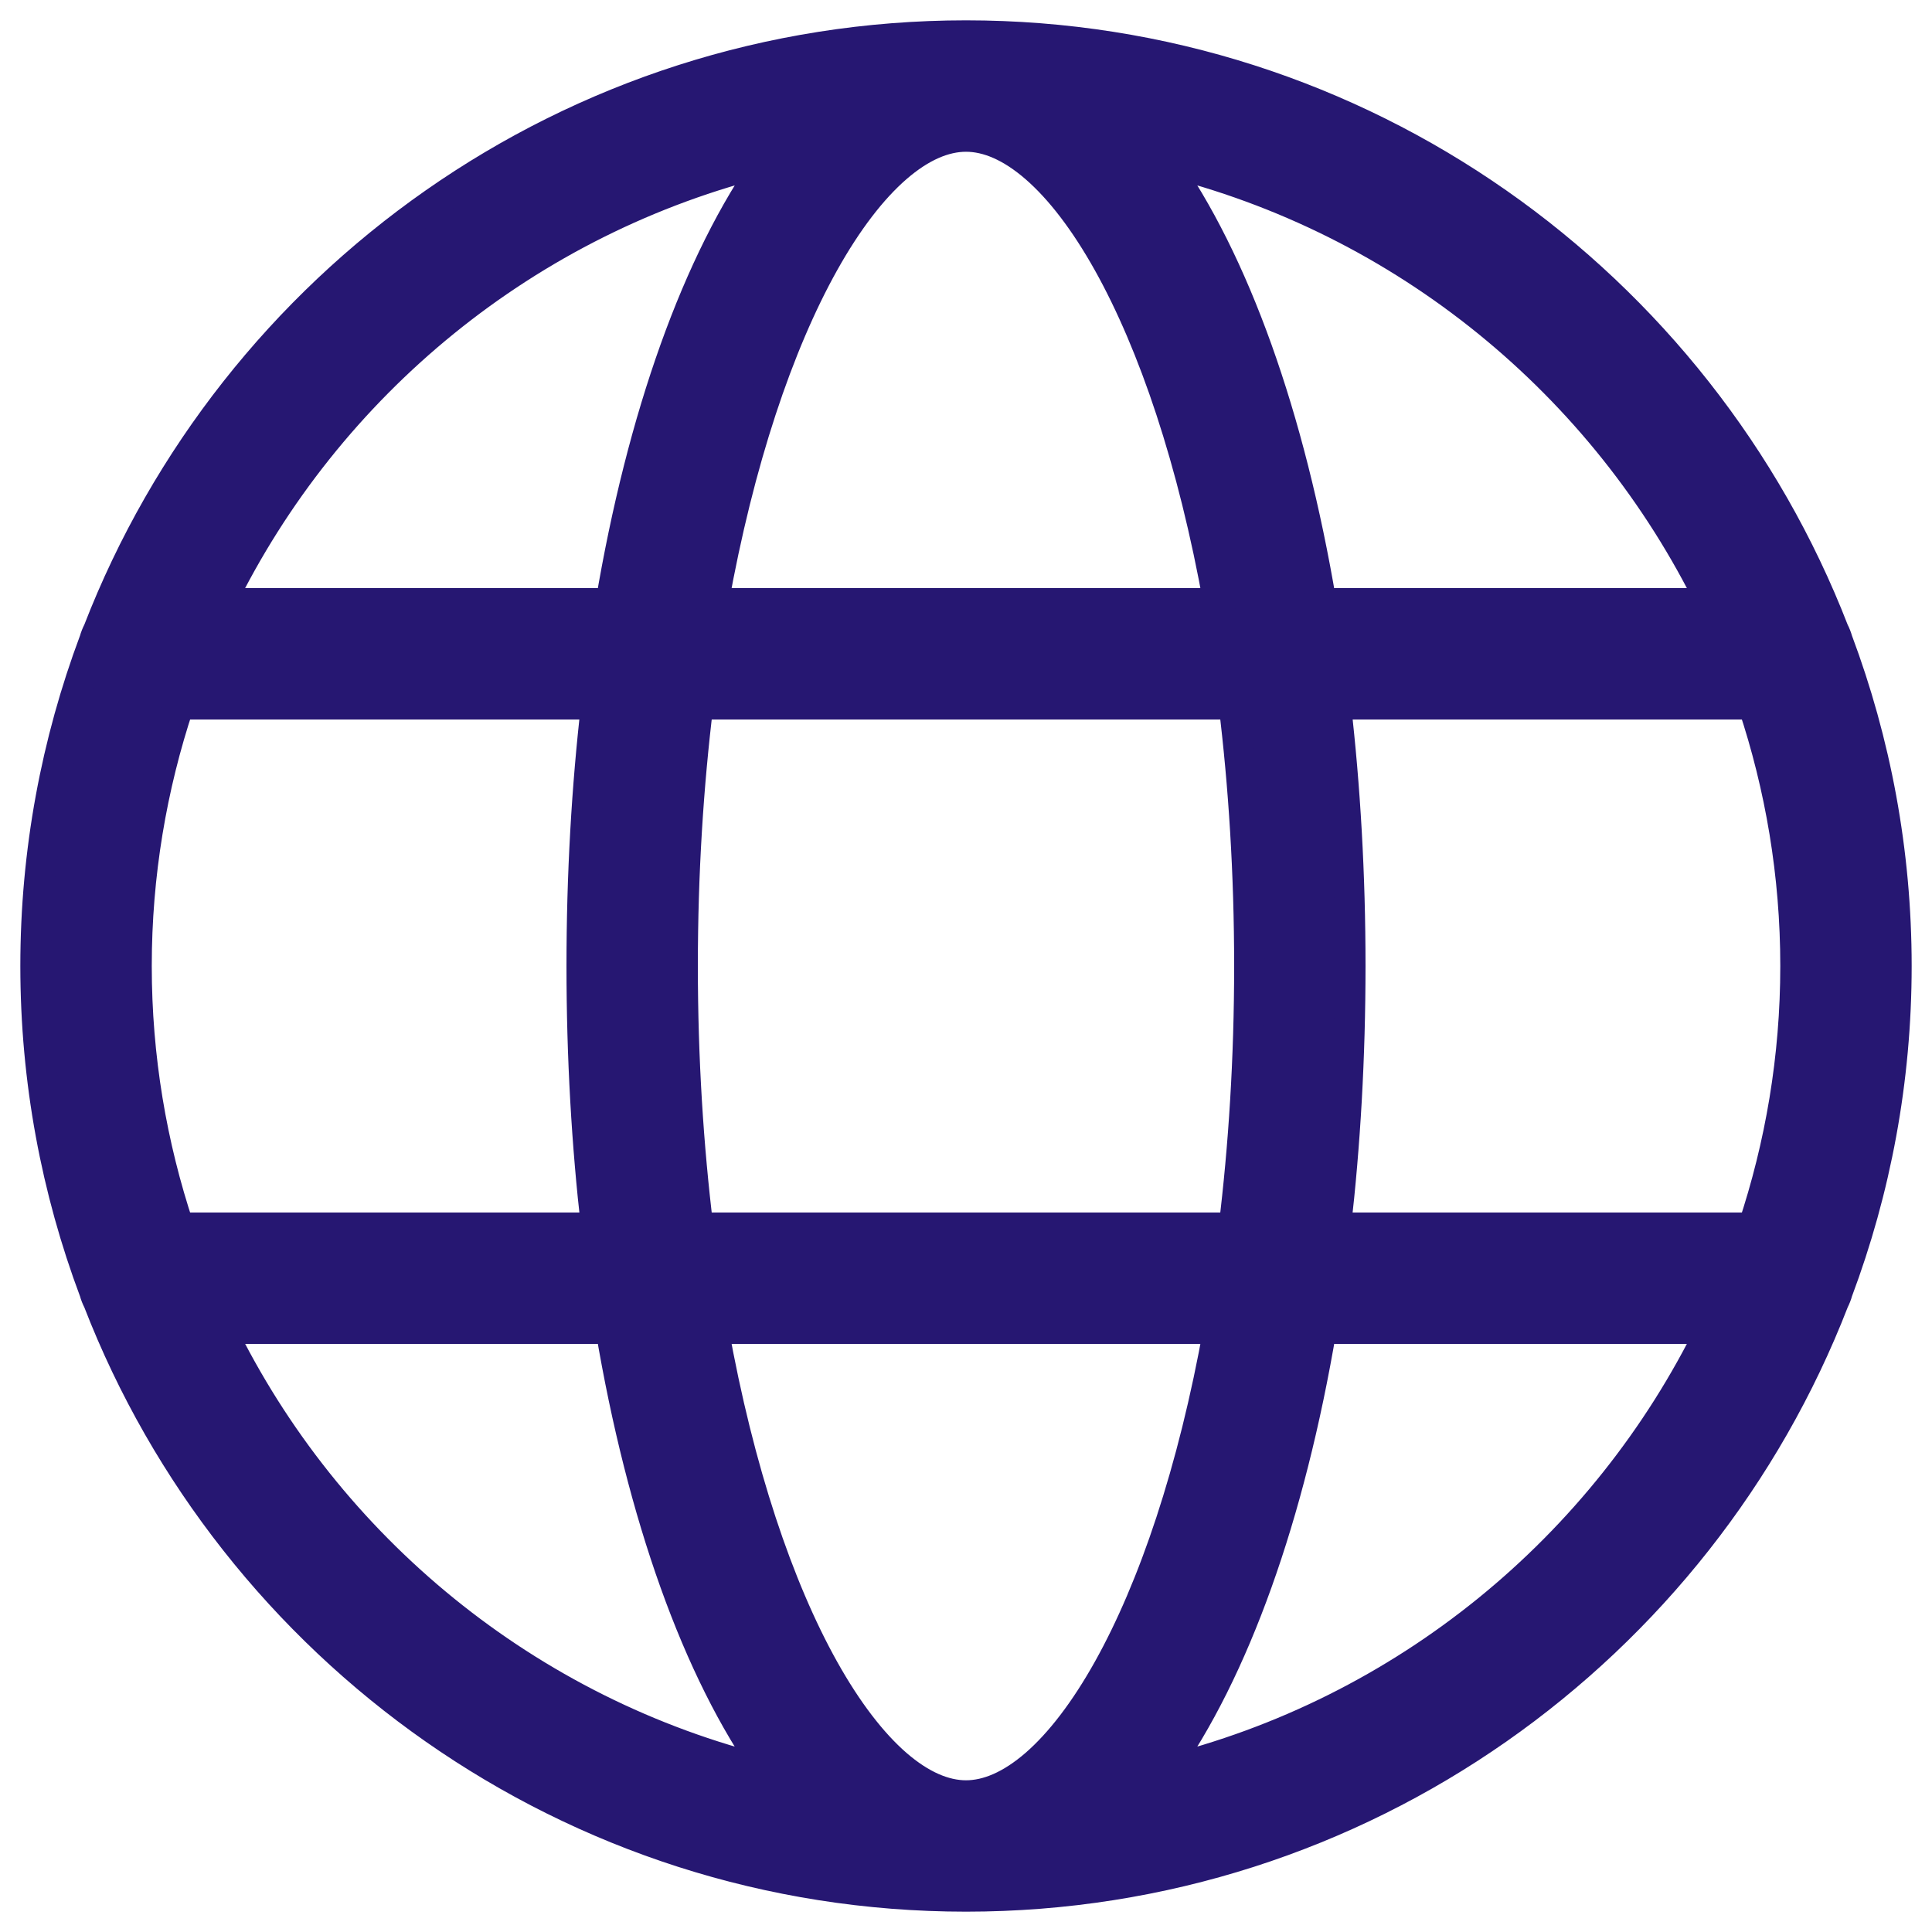
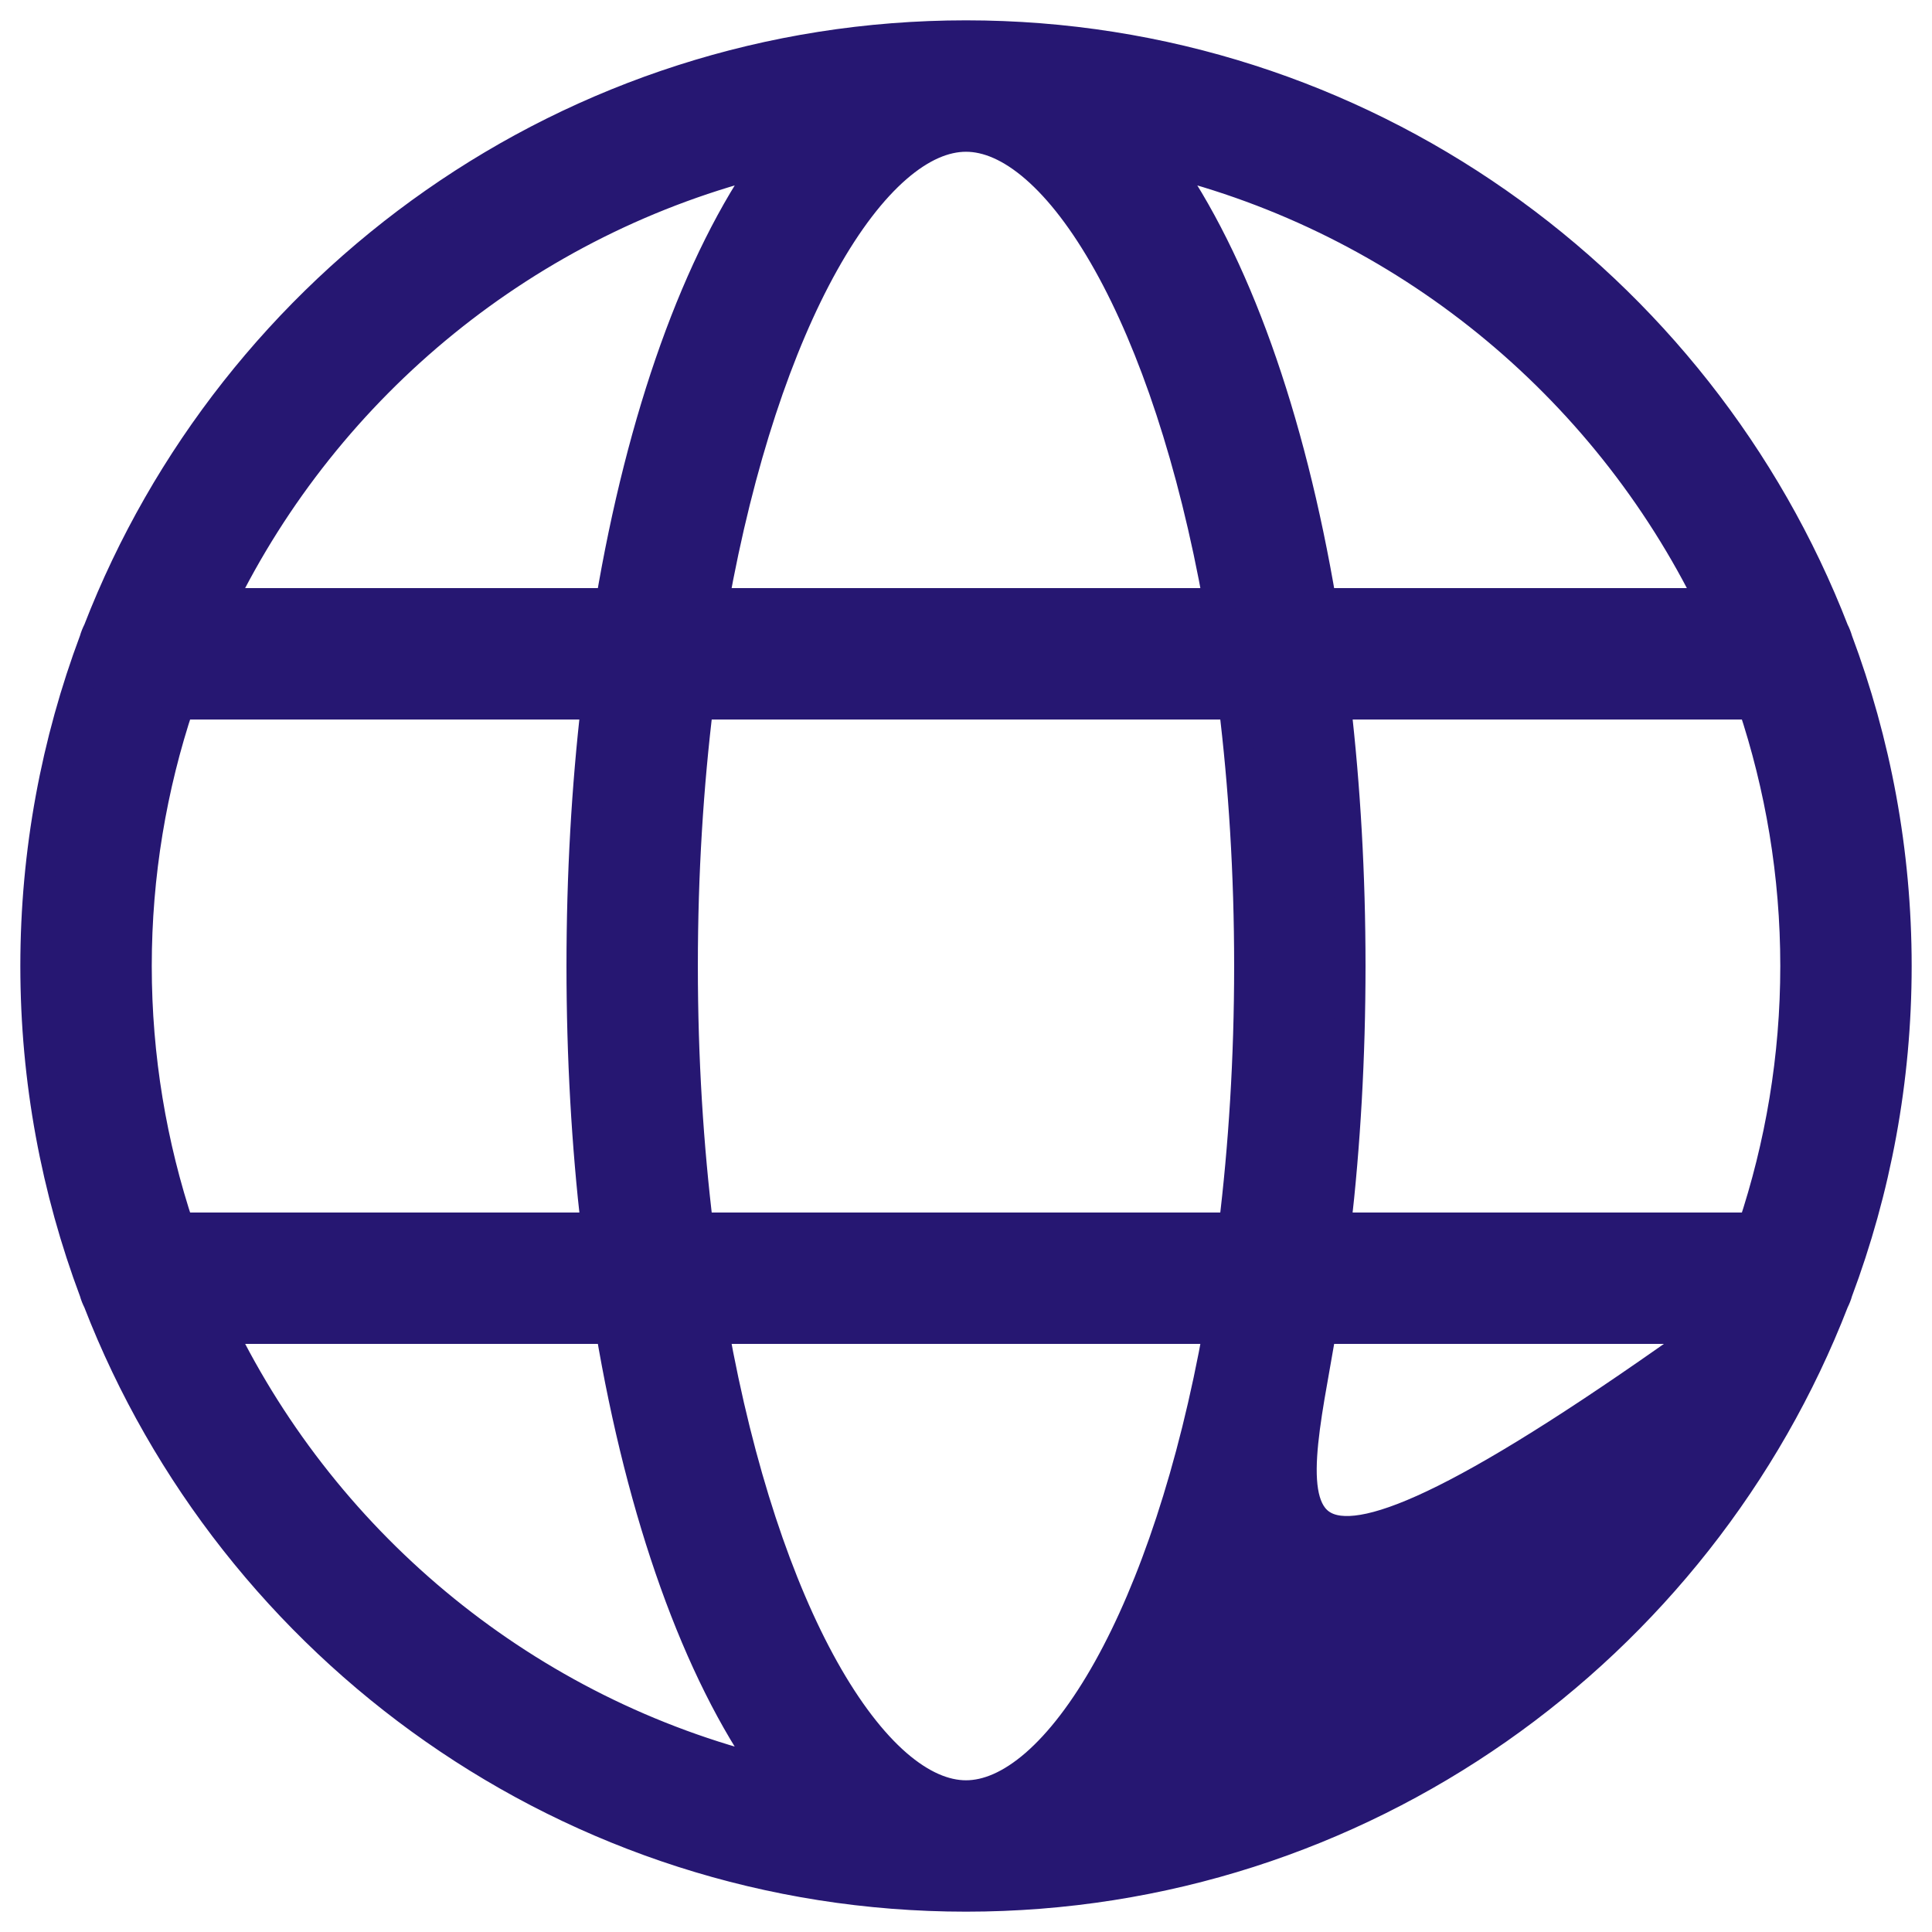
<svg xmlns="http://www.w3.org/2000/svg" width="38" height="38" viewBox="0 0 38 38" fill="none">
-   <path d="M36.067 25.592C36.096 25.534 36.123 25.471 36.141 25.402C36.889 23.408 37.3 21.251 37.3 19C37.3 16.748 36.888 14.591 36.141 12.597C36.122 12.529 36.097 12.467 36.067 12.41C33.416 5.568 26.769 0.7 19 0.7C11.232 0.7 4.584 5.567 1.933 12.408C1.903 12.466 1.877 12.53 1.858 12.598C1.111 14.592 0.7 16.748 0.7 19C0.7 21.252 1.111 23.409 1.859 25.403C1.877 25.471 1.903 25.534 1.933 25.592C4.584 32.433 11.232 37.3 19 37.3C26.768 37.3 33.416 32.433 36.067 25.592ZM19 35.316C18.577 35.316 18.116 35.122 17.632 34.703C17.149 34.283 16.663 33.653 16.2 32.824C15.311 31.231 14.533 28.945 14.029 26.133H23.971C23.467 28.945 22.689 31.231 21.8 32.824C21.337 33.653 20.851 34.283 20.368 34.703C19.884 35.122 19.423 35.316 19 35.316ZM13.732 24.149C13.537 22.554 13.426 20.831 13.426 19C13.426 17.169 13.537 15.446 13.732 13.852H24.268C24.463 15.446 24.574 17.169 24.574 19C24.574 20.831 24.463 22.554 24.268 24.149H13.732ZM2.685 19C2.685 17.201 2.981 15.472 3.521 13.852H11.73C11.542 15.479 11.442 17.206 11.442 19C11.442 20.795 11.542 22.521 11.73 24.149H3.521C2.981 22.529 2.685 20.799 2.685 19ZM19 2.685C19.423 2.685 19.884 2.878 20.368 3.298C20.851 3.717 21.337 4.347 21.8 5.176C22.689 6.769 23.467 9.055 23.971 11.867H14.029C14.533 9.055 15.311 6.769 16.2 5.176C16.663 4.347 17.149 3.717 17.632 3.298C18.116 2.878 18.577 2.685 19 2.685ZM34.479 24.149H26.27C26.458 22.521 26.558 20.795 26.558 19C26.558 17.205 26.458 15.479 26.27 13.852H34.479C35.019 15.472 35.316 17.201 35.316 19C35.316 20.799 35.019 22.529 34.479 24.149ZM25.988 11.867C25.37 8.191 24.278 5.131 22.863 3.151C27.618 4.31 31.563 7.559 33.667 11.867H25.988ZM4.333 11.867C6.437 7.559 10.382 4.31 15.138 3.151C13.723 5.131 12.63 8.191 12.012 11.867H4.333ZM12.012 26.133C12.63 29.809 13.722 32.869 15.137 34.849C10.382 33.69 6.437 30.441 4.334 26.133H12.012ZM25.989 26.133H33.667C31.563 30.441 27.618 33.69 22.863 34.849C24.278 32.869 25.37 29.809 25.989 26.133Z" fill="#261772" stroke="#261772" stroke-width="0.6" />
+   <path d="M36.067 25.592C36.096 25.534 36.123 25.471 36.141 25.402C36.889 23.408 37.3 21.251 37.3 19C37.3 16.748 36.888 14.591 36.141 12.597C36.122 12.529 36.097 12.467 36.067 12.41C33.416 5.568 26.769 0.7 19 0.7C11.232 0.7 4.584 5.567 1.933 12.408C1.903 12.466 1.877 12.53 1.858 12.598C1.111 14.592 0.7 16.748 0.7 19C0.7 21.252 1.111 23.409 1.859 25.403C1.877 25.471 1.903 25.534 1.933 25.592C4.584 32.433 11.232 37.3 19 37.3C26.768 37.3 33.416 32.433 36.067 25.592ZM19 35.316C18.577 35.316 18.116 35.122 17.632 34.703C17.149 34.283 16.663 33.653 16.2 32.824C15.311 31.231 14.533 28.945 14.029 26.133H23.971C23.467 28.945 22.689 31.231 21.8 32.824C21.337 33.653 20.851 34.283 20.368 34.703C19.884 35.122 19.423 35.316 19 35.316ZM13.732 24.149C13.537 22.554 13.426 20.831 13.426 19C13.426 17.169 13.537 15.446 13.732 13.852H24.268C24.463 15.446 24.574 17.169 24.574 19C24.574 20.831 24.463 22.554 24.268 24.149H13.732ZM2.685 19C2.685 17.201 2.981 15.472 3.521 13.852H11.73C11.542 15.479 11.442 17.206 11.442 19C11.442 20.795 11.542 22.521 11.73 24.149H3.521C2.981 22.529 2.685 20.799 2.685 19ZM19 2.685C19.423 2.685 19.884 2.878 20.368 3.298C20.851 3.717 21.337 4.347 21.8 5.176C22.689 6.769 23.467 9.055 23.971 11.867H14.029C14.533 9.055 15.311 6.769 16.2 5.176C16.663 4.347 17.149 3.717 17.632 3.298C18.116 2.878 18.577 2.685 19 2.685ZM34.479 24.149H26.27C26.458 22.521 26.558 20.795 26.558 19C26.558 17.205 26.458 15.479 26.27 13.852H34.479C35.019 15.472 35.316 17.201 35.316 19C35.316 20.799 35.019 22.529 34.479 24.149ZM25.988 11.867C25.37 8.191 24.278 5.131 22.863 3.151C27.618 4.31 31.563 7.559 33.667 11.867H25.988ZM4.333 11.867C6.437 7.559 10.382 4.31 15.138 3.151C13.723 5.131 12.63 8.191 12.012 11.867H4.333ZM12.012 26.133C12.63 29.809 13.722 32.869 15.137 34.849C10.382 33.69 6.437 30.441 4.334 26.133H12.012ZM25.989 26.133H33.667C24.278 32.869 25.37 29.809 25.989 26.133Z" fill="#261772" stroke="#261772" stroke-width="0.6" />
</svg>